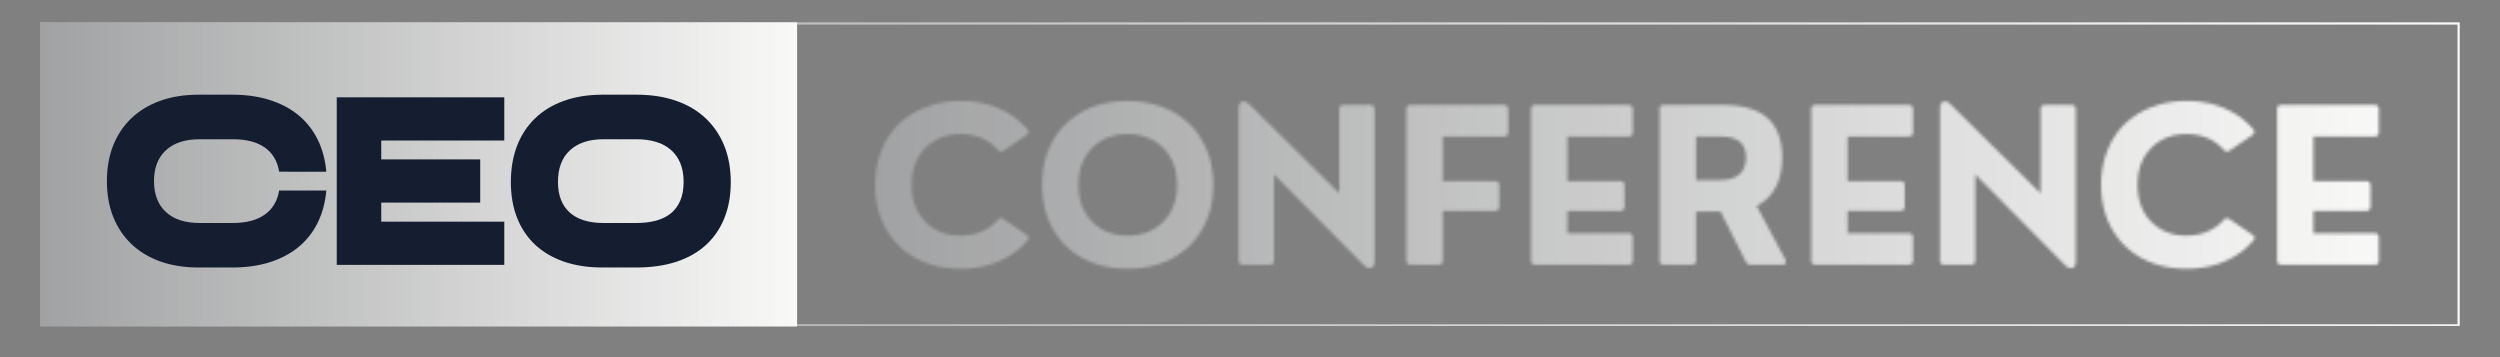
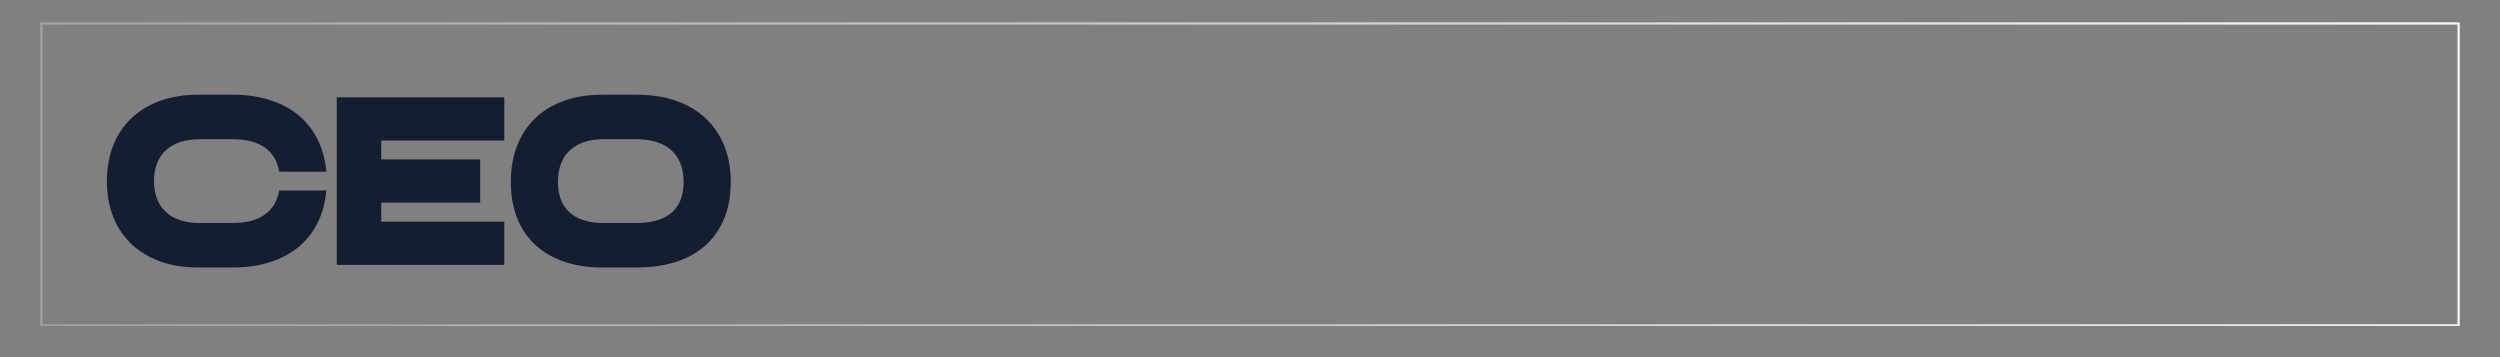
<svg xmlns="http://www.w3.org/2000/svg" width="1120" height="160" version="1.0" viewBox="0 0 840 120">
  <rect x="0" y="0" width="840" height="120" fill="#808080" stroke="none" />
  <defs>
    <clipPath id="e">
      <path d="M13.531 7.508H826.47v102H13.53Zm0 0" />
    </clipPath>
    <clipPath id="g">
      <path d="M13.5 7.508h254.46v102.207H13.5Zm0 0" />
    </clipPath>
    <clipPath id="i">
      <path d="M.5.508h254.32v102.207H.5Zm0 0" />
    </clipPath>
    <clipPath id="h">
-       <path d="M0 0h255v103H0z" />
-     </clipPath>
+       </clipPath>
    <clipPath id="k">
      <path d="M0 0h214v90H0z" />
    </clipPath>
    <clipPath id="l">
      <path d="M144.21 0H840v120H144.21Zm0 0" />
    </clipPath>
    <clipPath id="n">
      <path d="M.21 0H696v120H.21Zm0 0" />
    </clipPath>
    <clipPath id="c">
-       <path d="M.21 0H696v120H.21Zm0 0" />
-     </clipPath>
+       </clipPath>
    <clipPath id="d">
      <path d="M0 0h696v120H0z" />
    </clipPath>
    <clipPath id="b">
      <path d="M0 0h696v120H0z" />
    </clipPath>
    <clipPath id="q">
      <path d="M3.965 0H696v120H3.965Zm0 0" />
    </clipPath>
    <clipPath id="p">
      <path d="M0 0h696v120H0z" />
    </clipPath>
    <clipPath id="m">
-       <path d="M0 0h696v120H0z" />
-     </clipPath>
+       </clipPath>
    <linearGradient id="f" x1="0" x2="175.853" y1="11.054" y2="11.054" gradientTransform="scale(6.164)" gradientUnits="userSpaceOnUse">
      <stop offset="0" stop-color="#A1A2A3" />
      <stop offset=".008" stop-color="#A1A2A3" />
      <stop offset=".016" stop-color="#A2A3A4" />
      <stop offset=".023" stop-color="#A3A4A5" />
      <stop offset=".031" stop-color="#A3A4A5" />
      <stop offset=".039" stop-color="#A4A5A6" />
      <stop offset=".047" stop-color="#A5A6A7" />
      <stop offset=".055" stop-color="#A5A6A7" />
      <stop offset=".063" stop-color="#A6A7A8" />
      <stop offset=".07" stop-color="#A7A8A9" />
      <stop offset=".078" stop-color="#A8A8A9" />
      <stop offset=".086" stop-color="#A8A9AA" />
      <stop offset=".094" stop-color="#A9AAAB" />
      <stop offset=".102" stop-color="#AAAAAB" />
      <stop offset=".109" stop-color="#AAABAC" />
      <stop offset=".117" stop-color="#ABACAD" />
      <stop offset=".125" stop-color="#ACADAD" />
      <stop offset=".133" stop-color="#ACADAE" />
      <stop offset=".141" stop-color="#ADAEAF" />
      <stop offset=".148" stop-color="#AEAFAF" />
      <stop offset=".156" stop-color="#AEAFB0" />
      <stop offset=".164" stop-color="#AFB0B1" />
      <stop offset=".172" stop-color="#B0B1B1" />
      <stop offset=".18" stop-color="#B0B1B2" />
      <stop offset=".188" stop-color="#B1B2B3" />
      <stop offset=".195" stop-color="#B2B3B3" />
      <stop offset=".203" stop-color="#B3B3B4" />
      <stop offset=".211" stop-color="#B3B4B5" />
      <stop offset=".219" stop-color="#B4B5B5" />
      <stop offset=".227" stop-color="#B5B5B6" />
      <stop offset=".234" stop-color="#B5B6B7" />
      <stop offset=".242" stop-color="#B6B7B7" />
      <stop offset=".25" stop-color="#B7B7B8" />
      <stop offset=".258" stop-color="#B7B8B9" />
      <stop offset=".266" stop-color="#B8B9B9" />
      <stop offset=".273" stop-color="#B9B9BA" />
      <stop offset=".281" stop-color="#B9BABB" />
      <stop offset=".289" stop-color="#BABBBB" />
      <stop offset=".297" stop-color="#BBBBBC" />
      <stop offset=".305" stop-color="#BBBCBD" />
      <stop offset=".313" stop-color="#BCBDBD" />
      <stop offset=".32" stop-color="#BDBEBE" />
      <stop offset=".328" stop-color="#BEBEBF" />
      <stop offset=".336" stop-color="#BEBFBF" />
      <stop offset=".344" stop-color="#BFC0C0" />
      <stop offset=".352" stop-color="#C0C0C1" />
      <stop offset=".359" stop-color="#C0C1C1" />
      <stop offset=".367" stop-color="#C1C2C2" />
      <stop offset=".375" stop-color="#C2C2C3" />
      <stop offset=".383" stop-color="#C2C3C3" />
      <stop offset=".391" stop-color="#C3C4C4" />
      <stop offset=".398" stop-color="#C4C4C5" />
      <stop offset=".406" stop-color="#C4C5C5" />
      <stop offset=".414" stop-color="#C5C6C6" />
      <stop offset=".422" stop-color="#C6C6C7" />
      <stop offset=".43" stop-color="#C6C7C7" />
      <stop offset=".438" stop-color="#C7C8C8" />
      <stop offset=".445" stop-color="#C8C8C9" />
      <stop offset=".453" stop-color="#C9C9C9" />
      <stop offset=".461" stop-color="#C9CACA" />
      <stop offset=".469" stop-color="#CACACA" />
      <stop offset=".477" stop-color="#CBCBCB" />
      <stop offset=".484" stop-color="#CBCCCC" />
      <stop offset=".492" stop-color="#CCC" />
      <stop offset=".5" stop-color="#CDCDCD" />
      <stop offset=".508" stop-color="#CDCECE" />
      <stop offset=".516" stop-color="#CECFCE" />
      <stop offset=".523" stop-color="#CFCFCF" />
      <stop offset=".531" stop-color="#CFD0D0" />
      <stop offset=".539" stop-color="#D0D1D0" />
      <stop offset=".547" stop-color="#D1D1D1" />
      <stop offset=".555" stop-color="#D1D2D2" />
      <stop offset=".563" stop-color="#D2D3D2" />
      <stop offset=".57" stop-color="#D3D3D3" />
      <stop offset=".578" stop-color="#D4D4D4" />
      <stop offset=".586" stop-color="#D4D5D4" />
      <stop offset=".594" stop-color="#D5D5D5" />
      <stop offset=".602" stop-color="#D6D6D6" />
      <stop offset=".609" stop-color="#D6D7D6" />
      <stop offset=".617" stop-color="#D7D7D7" />
      <stop offset=".625" stop-color="#D8D8D8" />
      <stop offset=".633" stop-color="#D8D9D8" />
      <stop offset=".641" stop-color="#D9D9D9" />
      <stop offset=".648" stop-color="#DADADA" />
      <stop offset=".656" stop-color="#DADBDA" />
      <stop offset=".664" stop-color="#DBDBDB" />
      <stop offset=".672" stop-color="#DCDCDC" />
      <stop offset=".68" stop-color="#DCDDDC" />
      <stop offset=".688" stop-color="#DDD" />
      <stop offset=".695" stop-color="#DEDEDE" />
      <stop offset=".703" stop-color="#DFDFDE" />
      <stop offset=".711" stop-color="#DFE0DF" />
      <stop offset=".719" stop-color="#E0E0E0" />
      <stop offset=".727" stop-color="#E1E1E0" />
      <stop offset=".734" stop-color="#E1E2E1" />
      <stop offset=".742" stop-color="#E2E2E2" />
      <stop offset=".75" stop-color="#E3E3E2" />
      <stop offset=".758" stop-color="#E3E4E3" />
      <stop offset=".766" stop-color="#E4E4E4" />
      <stop offset=".773" stop-color="#E5E5E4" />
      <stop offset=".781" stop-color="#E5E6E5" />
      <stop offset=".789" stop-color="#E6E6E6" />
      <stop offset=".797" stop-color="#E7E7E6" />
      <stop offset=".805" stop-color="#E7E8E7" />
      <stop offset=".813" stop-color="#E8E8E8" />
      <stop offset=".82" stop-color="#E9E9E8" />
      <stop offset=".828" stop-color="#EAEAE9" />
      <stop offset=".836" stop-color="#EAEAEA" />
      <stop offset=".844" stop-color="#EBEBEA" />
      <stop offset=".852" stop-color="#ECECEB" />
      <stop offset=".859" stop-color="#ECECEC" />
      <stop offset=".867" stop-color="#EDEDEC" />
      <stop offset=".875" stop-color="#EEEEED" />
      <stop offset=".883" stop-color="#EEE" />
      <stop offset=".891" stop-color="#EFEFEE" />
      <stop offset=".898" stop-color="#F0F0EF" />
      <stop offset=".906" stop-color="#F0F1F0" />
      <stop offset=".914" stop-color="#F1F1F0" />
      <stop offset=".922" stop-color="#F2F2F1" />
      <stop offset=".93" stop-color="#F2F3F2" />
      <stop offset=".938" stop-color="#F3F3F2" />
      <stop offset=".945" stop-color="#F4F4F3" />
      <stop offset=".953" stop-color="#F5F5F4" />
      <stop offset=".961" stop-color="#F5F5F4" />
      <stop offset=".969" stop-color="#F6F6F5" />
      <stop offset=".977" stop-color="#F7F7F6" />
      <stop offset=".984" stop-color="#F7F7F6" />
      <stop offset=".992" stop-color="#F8F8F7" />
      <stop offset="1" stop-color="#F9F9F8" />
    </linearGradient>
    <linearGradient id="j" x1=".004" x2="637.004" y1="128" y2="128" gradientTransform="translate(.498 .508) scale(.399)" gradientUnits="userSpaceOnUse">
      <stop offset="0" stop-color="#A1A2A3" />
      <stop offset=".008" stop-color="#A1A2A3" />
      <stop offset=".016" stop-color="#A2A3A4" />
      <stop offset=".023" stop-color="#A3A4A5" />
      <stop offset=".031" stop-color="#A3A4A5" />
      <stop offset=".039" stop-color="#A4A5A6" />
      <stop offset=".047" stop-color="#A5A6A7" />
      <stop offset=".055" stop-color="#A5A6A7" />
      <stop offset=".063" stop-color="#A6A7A8" />
      <stop offset=".07" stop-color="#A7A8A9" />
      <stop offset=".078" stop-color="#A8A8A9" />
      <stop offset=".086" stop-color="#A8A9AA" />
      <stop offset=".094" stop-color="#A9AAAB" />
      <stop offset=".102" stop-color="#AAAAAB" />
      <stop offset=".109" stop-color="#AAABAC" />
      <stop offset=".117" stop-color="#ABACAD" />
      <stop offset=".125" stop-color="#ACADAD" />
      <stop offset=".133" stop-color="#ACADAE" />
      <stop offset=".141" stop-color="#ADAEAF" />
      <stop offset=".148" stop-color="#AEAFAF" />
      <stop offset=".156" stop-color="#AEAFB0" />
      <stop offset=".164" stop-color="#AFB0B1" />
      <stop offset=".172" stop-color="#B0B1B1" />
      <stop offset=".18" stop-color="#B0B1B2" />
      <stop offset=".188" stop-color="#B1B2B3" />
      <stop offset=".195" stop-color="#B2B3B3" />
      <stop offset=".203" stop-color="#B3B3B4" />
      <stop offset=".211" stop-color="#B3B4B5" />
      <stop offset=".219" stop-color="#B4B5B5" />
      <stop offset=".227" stop-color="#B5B5B6" />
      <stop offset=".234" stop-color="#B5B6B7" />
      <stop offset=".242" stop-color="#B6B7B7" />
      <stop offset=".25" stop-color="#B7B7B8" />
      <stop offset=".258" stop-color="#B7B8B9" />
      <stop offset=".266" stop-color="#B8B9B9" />
      <stop offset=".273" stop-color="#B9B9BA" />
      <stop offset=".281" stop-color="#B9BABB" />
      <stop offset=".289" stop-color="#BABBBB" />
      <stop offset=".297" stop-color="#BBBBBC" />
      <stop offset=".305" stop-color="#BBBCBD" />
      <stop offset=".313" stop-color="#BCBDBD" />
      <stop offset=".32" stop-color="#BDBEBE" />
      <stop offset=".328" stop-color="#BEBEBF" />
      <stop offset=".336" stop-color="#BEBFBF" />
      <stop offset=".344" stop-color="#BFC0C0" />
      <stop offset=".352" stop-color="#C0C0C1" />
      <stop offset=".359" stop-color="#C0C1C1" />
      <stop offset=".367" stop-color="#C1C2C2" />
      <stop offset=".375" stop-color="#C2C2C3" />
      <stop offset=".383" stop-color="#C2C3C3" />
      <stop offset=".391" stop-color="#C3C4C4" />
      <stop offset=".398" stop-color="#C4C4C5" />
      <stop offset=".406" stop-color="#C4C5C5" />
      <stop offset=".414" stop-color="#C5C6C6" />
      <stop offset=".422" stop-color="#C6C6C6" />
      <stop offset=".43" stop-color="#C6C7C7" />
      <stop offset=".438" stop-color="#C7C8C8" />
      <stop offset=".445" stop-color="#C8C8C8" />
      <stop offset=".453" stop-color="#C9C9C9" />
      <stop offset=".461" stop-color="#C9CACA" />
      <stop offset=".469" stop-color="#CACACA" />
      <stop offset=".477" stop-color="#CBCBCB" />
      <stop offset=".484" stop-color="#CBCCCC" />
      <stop offset=".492" stop-color="#CCC" />
      <stop offset=".5" stop-color="#CDCDCD" />
      <stop offset=".508" stop-color="#CDCECE" />
      <stop offset=".516" stop-color="#CECECE" />
      <stop offset=".523" stop-color="#CFCFCF" />
      <stop offset=".531" stop-color="#CFD0D0" />
      <stop offset=".539" stop-color="#D0D1D0" />
      <stop offset=".547" stop-color="#D1D1D1" />
      <stop offset=".555" stop-color="#D1D2D2" />
      <stop offset=".563" stop-color="#D2D3D2" />
      <stop offset=".57" stop-color="#D3D3D3" />
      <stop offset=".578" stop-color="#D4D4D4" />
      <stop offset=".586" stop-color="#D4D5D4" />
      <stop offset=".594" stop-color="#D5D5D5" />
      <stop offset=".602" stop-color="#D6D6D6" />
      <stop offset=".609" stop-color="#D6D7D6" />
      <stop offset=".617" stop-color="#D7D7D7" />
      <stop offset=".625" stop-color="#D8D8D8" />
      <stop offset=".633" stop-color="#D8D9D8" />
      <stop offset=".641" stop-color="#D9D9D9" />
      <stop offset=".648" stop-color="#DADADA" />
      <stop offset=".656" stop-color="#DADBDA" />
      <stop offset=".664" stop-color="#DBDBDB" />
      <stop offset=".672" stop-color="#DCDCDC" />
      <stop offset=".68" stop-color="#DCDDDC" />
      <stop offset=".688" stop-color="#DDD" />
      <stop offset=".695" stop-color="#DEDEDE" />
      <stop offset=".703" stop-color="#DFDFDE" />
      <stop offset=".711" stop-color="#DFDFDF" />
      <stop offset=".719" stop-color="#E0E0E0" />
      <stop offset=".727" stop-color="#E1E1E0" />
      <stop offset=".734" stop-color="#E1E2E1" />
      <stop offset=".742" stop-color="#E2E2E2" />
      <stop offset=".75" stop-color="#E3E3E2" />
      <stop offset=".758" stop-color="#E3E4E3" />
      <stop offset=".766" stop-color="#E4E4E4" />
      <stop offset=".773" stop-color="#E5E5E4" />
      <stop offset=".781" stop-color="#E5E6E5" />
      <stop offset=".789" stop-color="#E6E6E6" />
      <stop offset=".797" stop-color="#E7E7E6" />
      <stop offset=".805" stop-color="#E7E8E7" />
      <stop offset=".813" stop-color="#E8E8E8" />
      <stop offset=".82" stop-color="#E9E9E8" />
      <stop offset=".828" stop-color="#E9EAE9" />
      <stop offset=".836" stop-color="#EAEAEA" />
      <stop offset=".844" stop-color="#EBEBEA" />
      <stop offset=".852" stop-color="#ECECEB" />
      <stop offset=".859" stop-color="#ECECEC" />
      <stop offset=".867" stop-color="#EDEDEC" />
      <stop offset=".875" stop-color="#EEEEED" />
      <stop offset=".883" stop-color="#EEE" />
      <stop offset=".891" stop-color="#EFEFEE" />
      <stop offset=".898" stop-color="#F0F0EF" />
      <stop offset=".906" stop-color="#F0F0F0" />
      <stop offset=".914" stop-color="#F1F1F0" />
      <stop offset=".922" stop-color="#F2F2F1" />
      <stop offset=".93" stop-color="#F2F3F2" />
      <stop offset=".938" stop-color="#F3F3F2" />
      <stop offset=".945" stop-color="#F4F4F3" />
      <stop offset=".953" stop-color="#F4F5F4" />
      <stop offset=".961" stop-color="#F5F5F4" />
      <stop offset=".969" stop-color="#F6F6F5" />
      <stop offset=".977" stop-color="#F7F7F6" />
      <stop offset=".984" stop-color="#F7F7F6" />
      <stop offset=".992" stop-color="#F8F8F7" />
      <stop offset="1" stop-color="#F9F9F8" />
    </linearGradient>
    <linearGradient id="r" x1="-186.066" x2="736.809" y1="66" y2="66" gradientTransform="matrix(.75 0 0 .749 143.49 14.353)" gradientUnits="userSpaceOnUse">
      <stop offset="0" stop-color="#A1A2A3" />
      <stop offset=".125" stop-color="#A1A2A3" />
      <stop offset=".188" stop-color="#A1A2A3" />
      <stop offset=".203" stop-color="#A1A2A3" />
      <stop offset=".211" stop-color="#A1A2A3" />
      <stop offset=".219" stop-color="#A2A3A4" />
      <stop offset=".227" stop-color="#A3A4A5" />
      <stop offset=".234" stop-color="#A4A5A6" />
      <stop offset=".242" stop-color="#A5A6A7" />
      <stop offset=".25" stop-color="#A6A7A8" />
      <stop offset=".258" stop-color="#A7A8A8" />
      <stop offset=".266" stop-color="#A8A8A9" />
      <stop offset=".273" stop-color="#A8A9AA" />
      <stop offset=".281" stop-color="#A9AAAB" />
      <stop offset=".289" stop-color="#AAABAC" />
      <stop offset=".297" stop-color="#ABACAD" />
      <stop offset=".305" stop-color="#ACADAE" />
      <stop offset=".313" stop-color="#ADAEAF" />
      <stop offset=".32" stop-color="#AEAFB0" />
      <stop offset=".328" stop-color="#AFB0B0" />
      <stop offset=".336" stop-color="#B0B1B1" />
      <stop offset=".344" stop-color="#B1B2B2" />
      <stop offset=".352" stop-color="#B2B3B3" />
      <stop offset=".359" stop-color="#B3B3B4" />
      <stop offset=".367" stop-color="#B4B4B5" />
      <stop offset=".375" stop-color="#B5B5B6" />
      <stop offset=".383" stop-color="#B5B6B7" />
      <stop offset=".391" stop-color="#B6B7B8" />
      <stop offset=".398" stop-color="#B7B8B9" />
      <stop offset=".406" stop-color="#B8B9B9" />
      <stop offset=".414" stop-color="#B9BABA" />
      <stop offset=".422" stop-color="#BABBBB" />
      <stop offset=".43" stop-color="#BBBCBC" />
      <stop offset=".438" stop-color="#BCBDBD" />
      <stop offset=".445" stop-color="#BDBEBE" />
      <stop offset=".453" stop-color="#BEBFBF" />
      <stop offset=".461" stop-color="#BFBFC0" />
      <stop offset=".469" stop-color="#C0C0C1" />
      <stop offset=".477" stop-color="#C1C1C2" />
      <stop offset=".484" stop-color="#C2C2C2" />
      <stop offset=".492" stop-color="#C3C3C3" />
      <stop offset=".5" stop-color="#C3C4C4" />
      <stop offset=".508" stop-color="#C4C5C5" />
      <stop offset=".516" stop-color="#C5C6C6" />
      <stop offset=".523" stop-color="#C6C7C7" />
      <stop offset=".531" stop-color="#C7C8C8" />
      <stop offset=".539" stop-color="#C8C9C9" />
      <stop offset=".547" stop-color="#C9CACA" />
      <stop offset=".555" stop-color="#CACACB" />
      <stop offset=".563" stop-color="#CBCBCB" />
      <stop offset=".57" stop-color="#CCC" />
      <stop offset=".578" stop-color="#CDCDCD" />
      <stop offset=".586" stop-color="#CECECE" />
      <stop offset=".594" stop-color="#CFCFCF" />
      <stop offset=".602" stop-color="#D0D0D0" />
      <stop offset=".609" stop-color="#D0D1D1" />
      <stop offset=".617" stop-color="#D1D2D2" />
      <stop offset=".625" stop-color="#D2D3D3" />
      <stop offset=".633" stop-color="#D3D4D4" />
      <stop offset=".641" stop-color="#D4D5D4" />
      <stop offset=".648" stop-color="#D5D5D5" />
      <stop offset=".656" stop-color="#D6D6D6" />
      <stop offset=".664" stop-color="#D7D7D7" />
      <stop offset=".672" stop-color="#D8D8D8" />
      <stop offset=".68" stop-color="#D9D9D9" />
      <stop offset=".688" stop-color="#DADADA" />
      <stop offset=".695" stop-color="#DBDBDB" />
      <stop offset=".703" stop-color="#DCDCDC" />
      <stop offset=".711" stop-color="#DDDDDC" />
      <stop offset=".719" stop-color="#DDDEDD" />
      <stop offset=".727" stop-color="#DEDFDE" />
      <stop offset=".734" stop-color="#DFE0DF" />
      <stop offset=".742" stop-color="#E0E1E0" />
      <stop offset=".75" stop-color="#E1E1E1" />
      <stop offset=".758" stop-color="#E2E2E2" />
      <stop offset=".766" stop-color="#E3E3E3" />
      <stop offset=".773" stop-color="#E4E4E4" />
      <stop offset=".781" stop-color="#E5E5E5" />
      <stop offset=".789" stop-color="#E6E6E5" />
      <stop offset=".797" stop-color="#E7E7E6" />
      <stop offset=".805" stop-color="#E8E8E7" />
      <stop offset=".813" stop-color="#E9E9E8" />
      <stop offset=".82" stop-color="#EAEAE9" />
      <stop offset=".828" stop-color="#EAEBEA" />
      <stop offset=".836" stop-color="#EBECEB" />
      <stop offset=".844" stop-color="#ECECEC" />
      <stop offset=".852" stop-color="#EDEDED" />
      <stop offset=".859" stop-color="#EEE" />
      <stop offset=".867" stop-color="#EFEFEE" />
      <stop offset=".875" stop-color="#F0F0EF" />
      <stop offset=".883" stop-color="#F1F1F0" />
      <stop offset=".891" stop-color="#F2F2F1" />
      <stop offset=".898" stop-color="#F3F3F2" />
      <stop offset=".906" stop-color="#F4F4F3" />
      <stop offset=".914" stop-color="#F5F5F4" />
      <stop offset=".922" stop-color="#F6F6F5" />
      <stop offset=".93" stop-color="#F7F7F6" />
      <stop offset=".938" stop-color="#F7F7F7" />
      <stop offset=".945" stop-color="#F8F8F7" />
      <stop offset=".953" stop-color="#F9F9F8" />
      <stop offset=".969" stop-color="#F9F9F8" />
      <stop offset="1" stop-color="#F9F9F8" />
    </linearGradient>
    <filter id="a" width="100%" height="100%" x="0%" y="0%">
      <feColorMatrix color-interpolation-filters="sRGB" values="0 0 0 0 1 0 0 0 0 1 0 0 0 0 1 0 0 0 1 0" />
    </filter>
    <mask id="o">
      <g filter="url(#a)">
        <g clip-path="url(#b)">
          <g clip-path="url(#c)">
            <g clip-path="url(#d)">
              <path d="M178.782 90.293c-5.606 0-10.578-1.156-14.922-3.469-4.336-2.312-7.719-5.609-10.156-9.89-2.43-4.281-3.641-9.219-3.641-14.813 0-4.195.707-8.062 2.125-11.593 1.414-3.532 3.379-6.504 5.89-8.922 2.52-2.414 5.551-4.297 9.094-5.641 3.54-1.352 7.395-2.031 11.563-2.031 4.695 0 8.957.824 12.781 2.469 3.832 1.648 7.047 3.984 9.64 7.015.571.688.477 1.344-.28 1.969l-7.657 5.219c-.687.5-1.343.402-1.968-.297-3.188-3.5-7.36-5.25-12.516-5.25-4.836 0-8.781 1.558-11.844 4.672-3.062 3.105-4.594 7.234-4.594 12.39 0 5.125 1.532 9.25 4.594 12.375 3.063 3.117 7.024 4.672 11.89 4.672 2.552 0 4.891-.457 7.016-1.375 2.133-.914 3.954-2.207 5.454-3.875.625-.695 1.28-.789 1.968-.281l7.657 5.219c.812.593.957 1.199.437 1.812-2.555 3.055-5.766 5.422-9.64 7.11-3.876 1.675-8.172 2.515-12.891 2.515Zm56.071 0c-5.605 0-10.578-1.156-14.922-3.469-4.336-2.312-7.719-5.609-10.156-9.89-2.43-4.281-3.64-9.219-3.64-14.813 0-5.582 1.21-10.52 3.64-14.812 2.437-4.29 5.82-7.594 10.156-9.906 4.344-2.313 9.317-3.47 14.922-3.47 4.195 0 8.082.68 11.656 2.032 3.57 1.344 6.614 3.234 9.125 5.672 2.52 2.43 4.489 5.402 5.907 8.922 1.414 3.512 2.125 7.367 2.125 11.562 0 5.594-1.22 10.532-3.657 14.813-2.43 4.281-5.824 7.578-10.187 9.89-4.356 2.313-9.344 3.47-14.969 3.47Zm-16.484-28.172c0 5.125 1.53 9.25 4.593 12.375 3.063 3.117 7.024 4.672 11.891 4.672 4.906 0 8.898-1.55 11.984-4.656 3.094-3.113 4.641-7.242 4.641-12.39 0-5.157-1.547-9.286-4.64-12.391-3.087-3.114-7.079-4.672-11.985-4.672-4.887 0-8.855 1.558-11.906 4.672-3.055 3.105-4.578 7.234-4.578 12.39Zm55.284 26.813c-.961 0-1.438-.477-1.438-1.438V36.512c0-1.238.344-2.02 1.032-2.344.695-.32 1.523-.039 2.484.844l30.281 29.922V36.73c0-.957.473-1.438 1.422-1.438h8.985c.945 0 1.421.48 1.421 1.438v50.922c0 1.28-.37 2.062-1.109 2.343-.73.29-1.61-.062-2.64-1.062l-30.032-30.36v28.922c0 .961-.48 1.438-1.437 1.438Zm56.315 0c-.95 0-1.422-.477-1.422-1.438V36.731c0-.957.473-1.438 1.422-1.438h31.328c.957 0 1.438.48 1.438 1.438v7.687c0 .95-.48 1.422-1.438 1.422h-20.531v15.031h17.531c.945 0 1.422.477 1.422 1.422v7.11c0 .96-.477 1.437-1.422 1.437h-17.531v16.656c0 .961-.477 1.438-1.422 1.438Zm41.875 0c-.95 0-1.422-.477-1.422-1.438V36.731c0-.957.472-1.438 1.422-1.438h31.328c.957 0 1.437.48 1.437 1.438v7.687c0 .95-.48 1.422-1.437 1.422h-20.532v15.031h17.735c.957 0 1.437.477 1.437 1.422v7.11c0 .96-.48 1.437-1.437 1.437h-17.735v7.547h20.532c.957 0 1.437.476 1.437 1.422v7.687c0 .961-.48 1.438-1.437 1.438Zm43.197 0c-.949 0-1.422-.477-1.422-1.438V36.731c0-.957.473-1.438 1.422-1.438h20.032c13.156 0 19.734 5.856 19.734 17.563 0 3.937-.734 7.297-2.203 10.078-1.461 2.773-3.586 4.844-6.375 6.219l9.656 18.062c.238.5.258.914.063 1.234-.188.325-.559.485-1.11.485h-10.656c-.742 0-1.29-.36-1.64-1.078l-8.438-16.797h-8.219v16.437c0 .961-.48 1.438-1.437 1.438Zm10.844-28.422h7.25c.55 0 1.008-.004 1.375-.016.375-.02.922-.078 1.64-.172.727-.093 1.348-.226 1.86-.406.52-.176 1.094-.457 1.719-.844.633-.382 1.14-.832 1.515-1.343.383-.508.711-1.176.985-2 .281-.82.422-1.743.422-2.766 0-.977-.125-1.852-.375-2.625-.25-.781-.559-1.414-.922-1.906a4.539 4.539 0 0 0-1.422-1.25 9.404 9.404 0 0 0-1.625-.766c-.492-.164-1.105-.297-1.844-.39a18.944 18.944 0 0 0-1.719-.157c-.406-.02-.945-.031-1.609-.031h-7.25Zm40.114 28.422c-.95 0-1.422-.477-1.422-1.438V36.731c0-.957.473-1.438 1.422-1.438h31.328c.957 0 1.438.48 1.438 1.438v7.687c0 .95-.48 1.422-1.438 1.422h-20.531v15.031h17.734c.957 0 1.438.477 1.438 1.422v7.11c0 .96-.48 1.437-1.438 1.437h-17.734v7.547h20.531c.957 0 1.438.476 1.438 1.422v7.687c0 .961-.48 1.438-1.438 1.438Zm43.276 0c-.961 0-1.438-.477-1.438-1.438V36.512c0-1.238.344-2.02 1.032-2.344.695-.32 1.523-.039 2.484.844l30.281 29.922V36.73c0-.957.473-1.438 1.422-1.438h8.985c.945 0 1.421.48 1.421 1.438v50.922c0 1.28-.37 2.062-1.109 2.343-.73.29-1.61-.062-2.64-1.062l-30.032-30.36v28.922c0 .961-.48 1.438-1.437 1.438Zm81.424 1.359c-5.605 0-10.578-1.156-14.922-3.469-4.336-2.312-7.718-5.609-10.156-9.89-2.43-4.281-3.64-9.219-3.64-14.813 0-4.195.707-8.062 2.125-11.593 1.414-3.532 3.378-6.504 5.89-8.922 2.52-2.414 5.55-4.297 9.094-5.641 3.539-1.352 7.394-2.031 11.562-2.031 4.696 0 8.957.824 12.782 2.469 3.832 1.648 7.047 3.984 9.64 7.015.57.688.477 1.344-.281 1.969l-7.656 5.219c-.688.5-1.344.402-1.969-.297-3.187-3.5-7.36-5.25-12.516-5.25-4.836 0-8.78 1.558-11.843 4.672-3.063 3.105-4.594 7.234-4.594 12.39 0 5.125 1.531 9.25 4.594 12.375 3.062 3.117 7.023 4.672 11.89 4.672 2.551 0 4.89-.457 7.016-1.375 2.133-.914 3.953-2.207 5.453-3.875.625-.695 1.281-.789 1.969-.281l7.656 5.219c.813.593.957 1.199.438 1.812-2.555 3.055-5.766 5.422-9.641 7.11-3.875 1.675-8.172 2.515-12.89 2.515Zm31.82-1.359c-.949 0-1.421-.477-1.421-1.438V36.731c0-.957.472-1.438 1.421-1.438h31.329c.957 0 1.437.48 1.437 1.438v7.687c0 .95-.48 1.422-1.437 1.422h-20.532v15.031h17.735c.957 0 1.437.477 1.437 1.422v7.11c0 .96-.48 1.437-1.437 1.437h-17.735v7.547h20.532c.957 0 1.437.476 1.437 1.422v7.687c0 .961-.48 1.438-1.437 1.438Zm0 0" />
            </g>
          </g>
        </g>
      </g>
    </mask>
  </defs>
  <g clip-path="url(#e)">
    <path fill="none" stroke="url(#f)" stroke-width="2" d="M-.002 0h1083.917v136.265H-.002Zm0 0" transform="matrix(.75 0 0 .75 13.533 7.508)" />
  </g>
  <g clip-path="url(#g)">
    <g clip-path="url(#h)" transform="translate(13 7)">
      <g clip-path="url(#i)">
-         <path fill="url(#j)" d="M.5.508v102.207h254.32V.508Zm0 0" />
-       </g>
+         </g>
    </g>
  </g>
  <g fill="#141e30" clip-path="url(#k)" transform="translate(34 22)">
    <path d="M32.698 67.879c-4.75 0-9.016-.672-12.797-2.016-3.781-1.352-7.012-3.29-9.687-5.813-2.668-2.52-4.72-5.566-6.157-9.14-1.43-3.582-2.14-7.602-2.14-12.063 0-4.445.71-8.457 2.14-12.031 1.438-3.582 3.489-6.633 6.157-9.156 2.675-2.531 5.906-4.469 9.687-5.813 3.781-1.351 8.047-2.031 12.797-2.031h11.438c4.57 0 8.718.59 12.437 1.766 3.727 1.18 6.941 2.867 9.64 5.062 2.696 2.2 4.852 4.914 6.47 8.14 1.613 3.22 2.597 6.856 2.953 10.907H59.792c-.586-3.582-2.2-6.297-4.844-8.14-2.637-1.844-6.21-2.766-10.719-2.766H33.057c-4.875 0-8.648 1.234-11.312 3.703-2.668 2.46-4 5.914-4 10.36 0 4.46 1.332 7.921 4 10.39 2.664 2.46 6.437 3.687 11.312 3.687H44.23c4.508 0 8.082-.937 10.719-2.812 2.645-1.875 4.258-4.57 4.844-8.094h15.844c-.356 4.055-1.34 7.695-2.954 10.922-1.617 3.219-3.773 5.93-6.468 8.125-2.7 2.2-5.914 3.887-9.641 5.063-3.719 1.164-7.867 1.75-12.437 1.75Zm46.447-57.172h56.297v14.515H94.098v6.328h33.25v14.516h-33.25v6.422h41.344v14.516H79.145Zm58.501 28.5c0-4.57.703-8.66 2.11-12.266 1.406-3.613 3.44-6.695 6.109-9.25 2.664-2.55 5.906-4.5 9.719-5.844 3.812-1.351 8.093-2.031 12.843-2.031h11.438c4.926 0 9.336.68 13.234 2.031 3.906 1.344 7.219 3.293 9.938 5.844 2.726 2.555 4.828 5.637 6.297 9.25 1.468 3.605 2.203 7.695 2.203 12.266 0 4.511-.72 8.543-2.157 12.093-1.437 3.555-3.507 6.563-6.203 9.032-2.699 2.46-6.011 4.336-9.937 5.625-3.93 1.28-8.387 1.922-13.375 1.922h-11.438c-4.812 0-9.125-.657-12.937-1.97-3.805-1.32-7.028-3.21-9.672-5.671-2.637-2.469-4.656-5.473-6.063-9.016-1.406-3.55-2.109-7.554-2.109-12.015Zm15.828-.094c0 4.46 1.3 7.875 3.906 10.25 2.614 2.375 6.414 3.562 11.407 3.562h11.078c2.344 0 4.484-.25 6.422-.75 1.937-.5 3.609-1.3 5.015-2.406 1.407-1.113 2.489-2.55 3.25-4.312.758-1.758 1.14-3.875 1.14-6.344 0-2.457-.382-4.582-1.14-6.375-.761-1.79-1.843-3.285-3.25-4.484-1.406-1.196-3.078-2.07-5.015-2.625-1.938-.563-4.078-.844-6.422-.844h-11.078c-4.875 0-8.649 1.246-11.313 3.734-2.668 2.492-4 6.024-4 10.594Zm0 0" />
  </g>
  <g clip-path="url(#l)">
    <g clip-path="url(#m)" transform="translate(144)">
      <g clip-path="url(#n)" mask="url(#o)">
        <g clip-path="url(#p)">
          <g clip-path="url(#q)">
            <path fill="url(#r)" d="M3.965 0v120H696V0Zm0 0" />
          </g>
        </g>
      </g>
    </g>
  </g>
</svg>